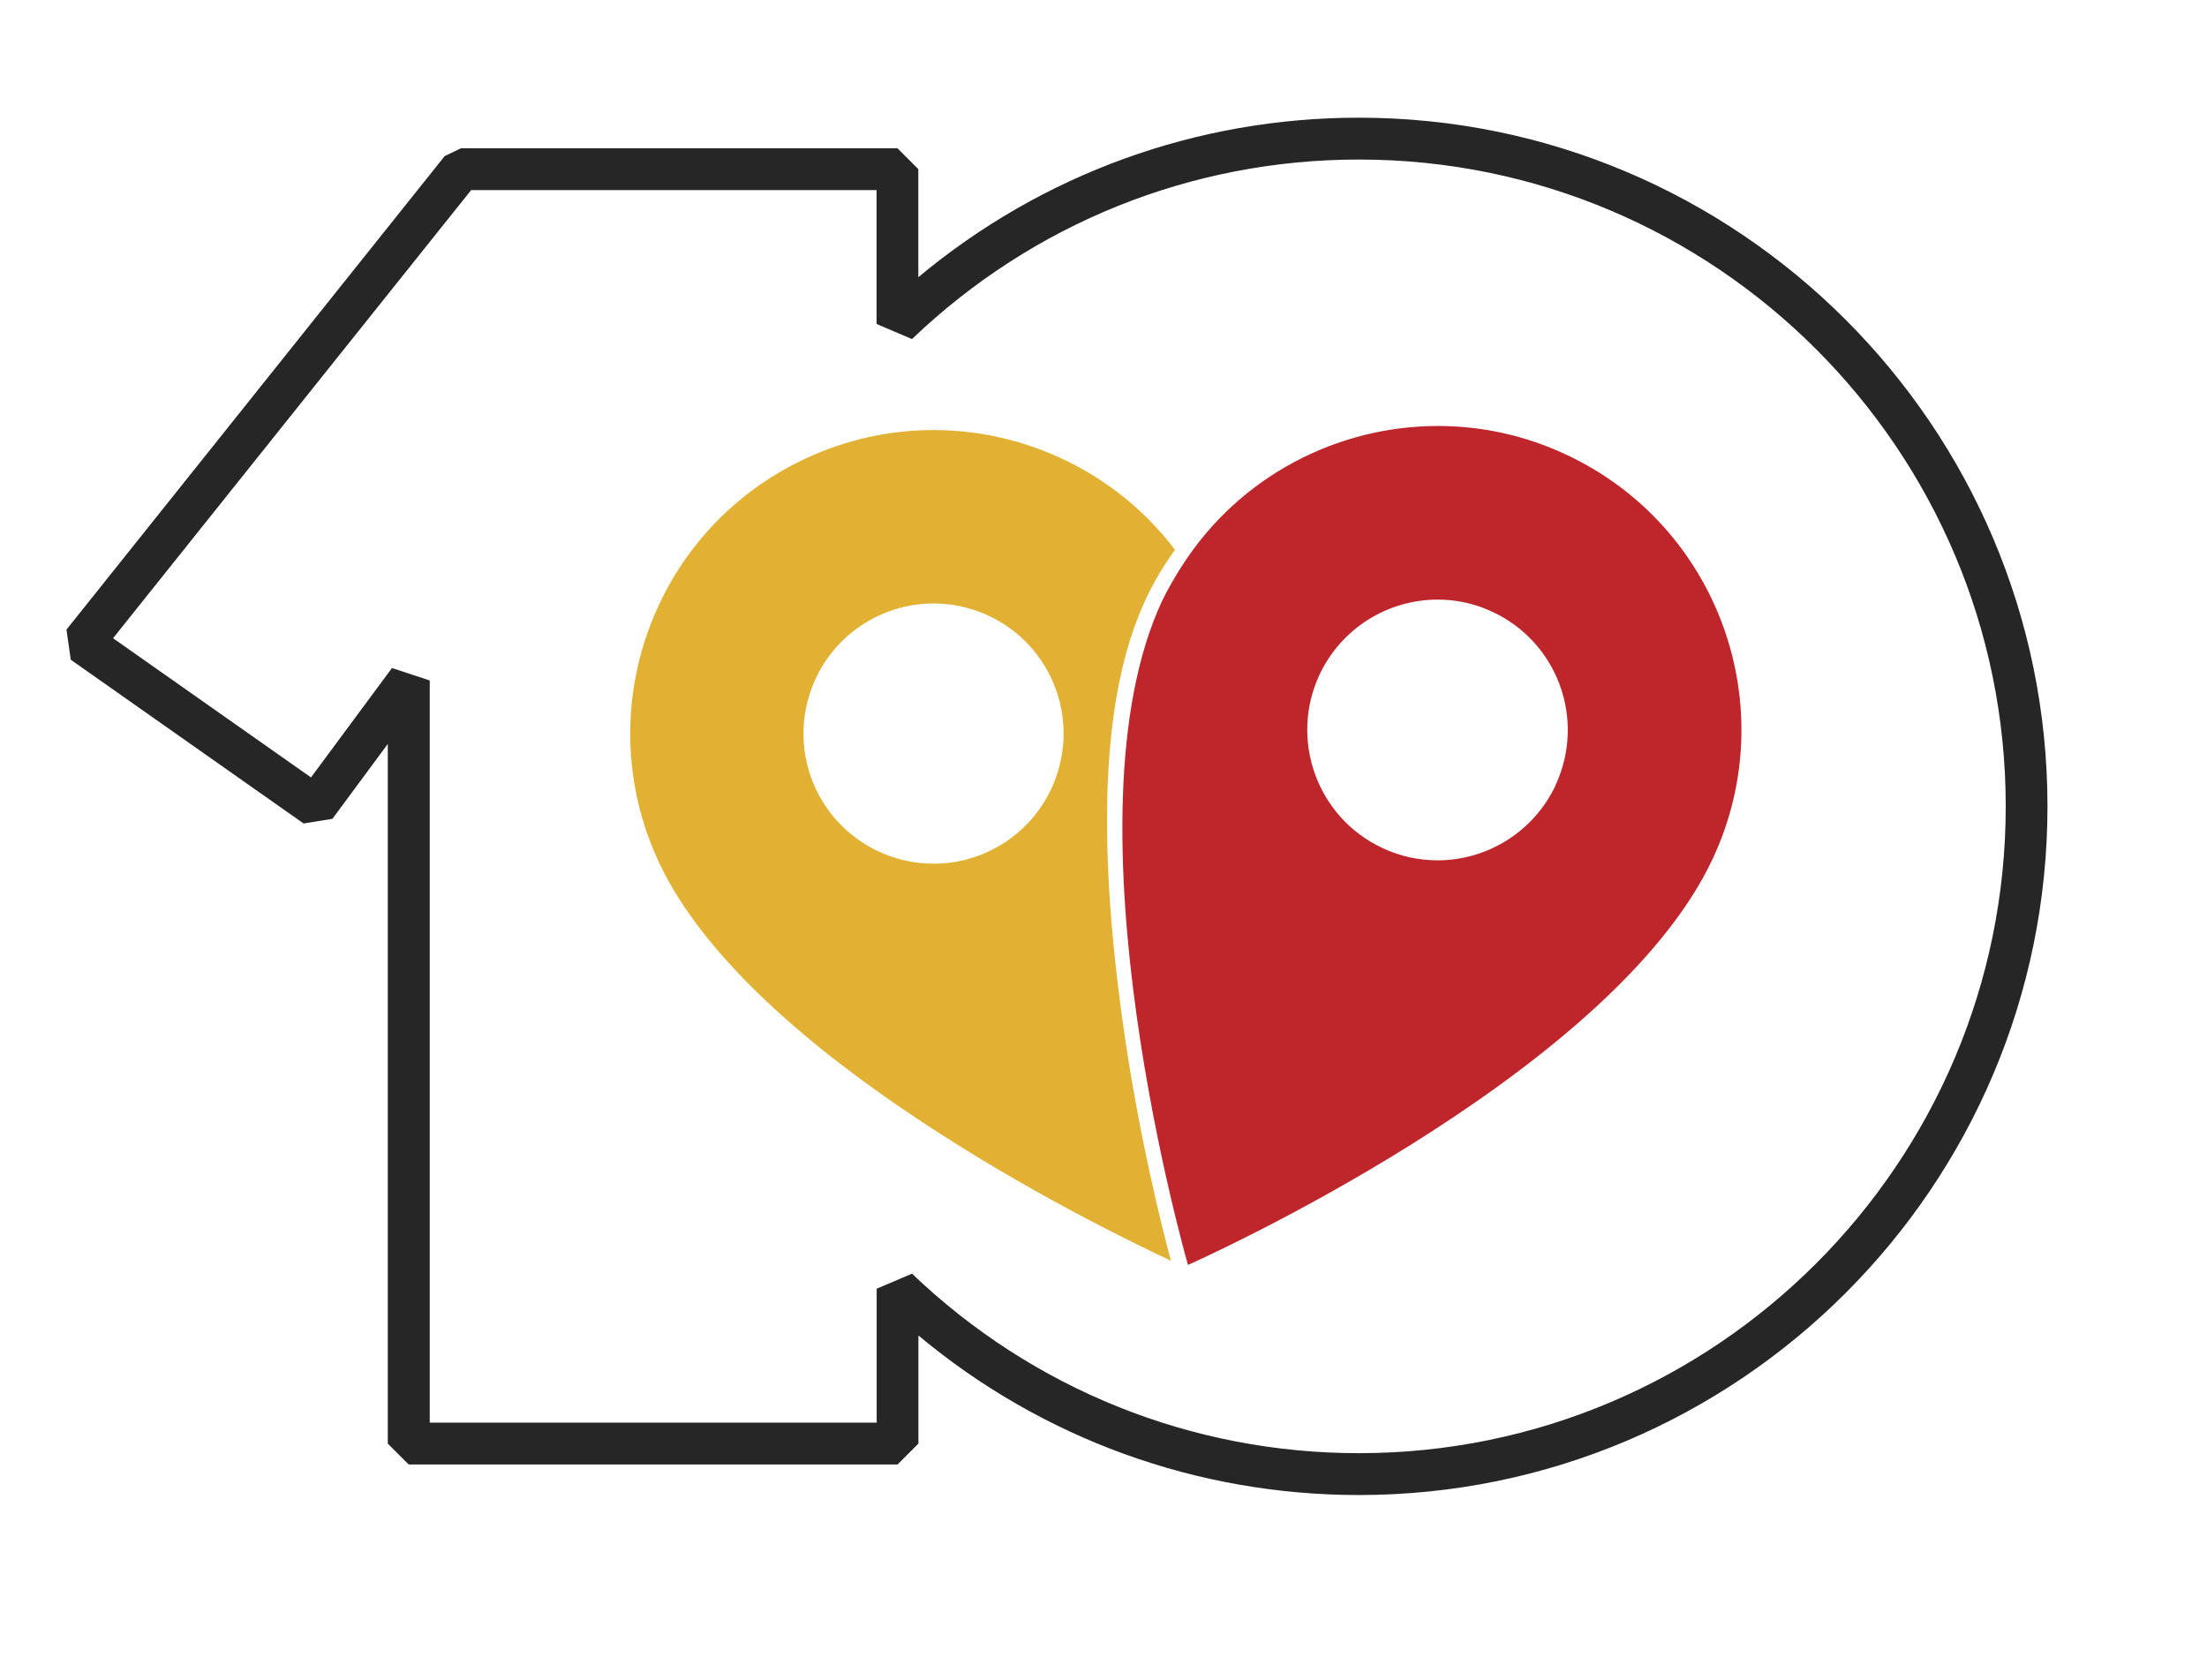
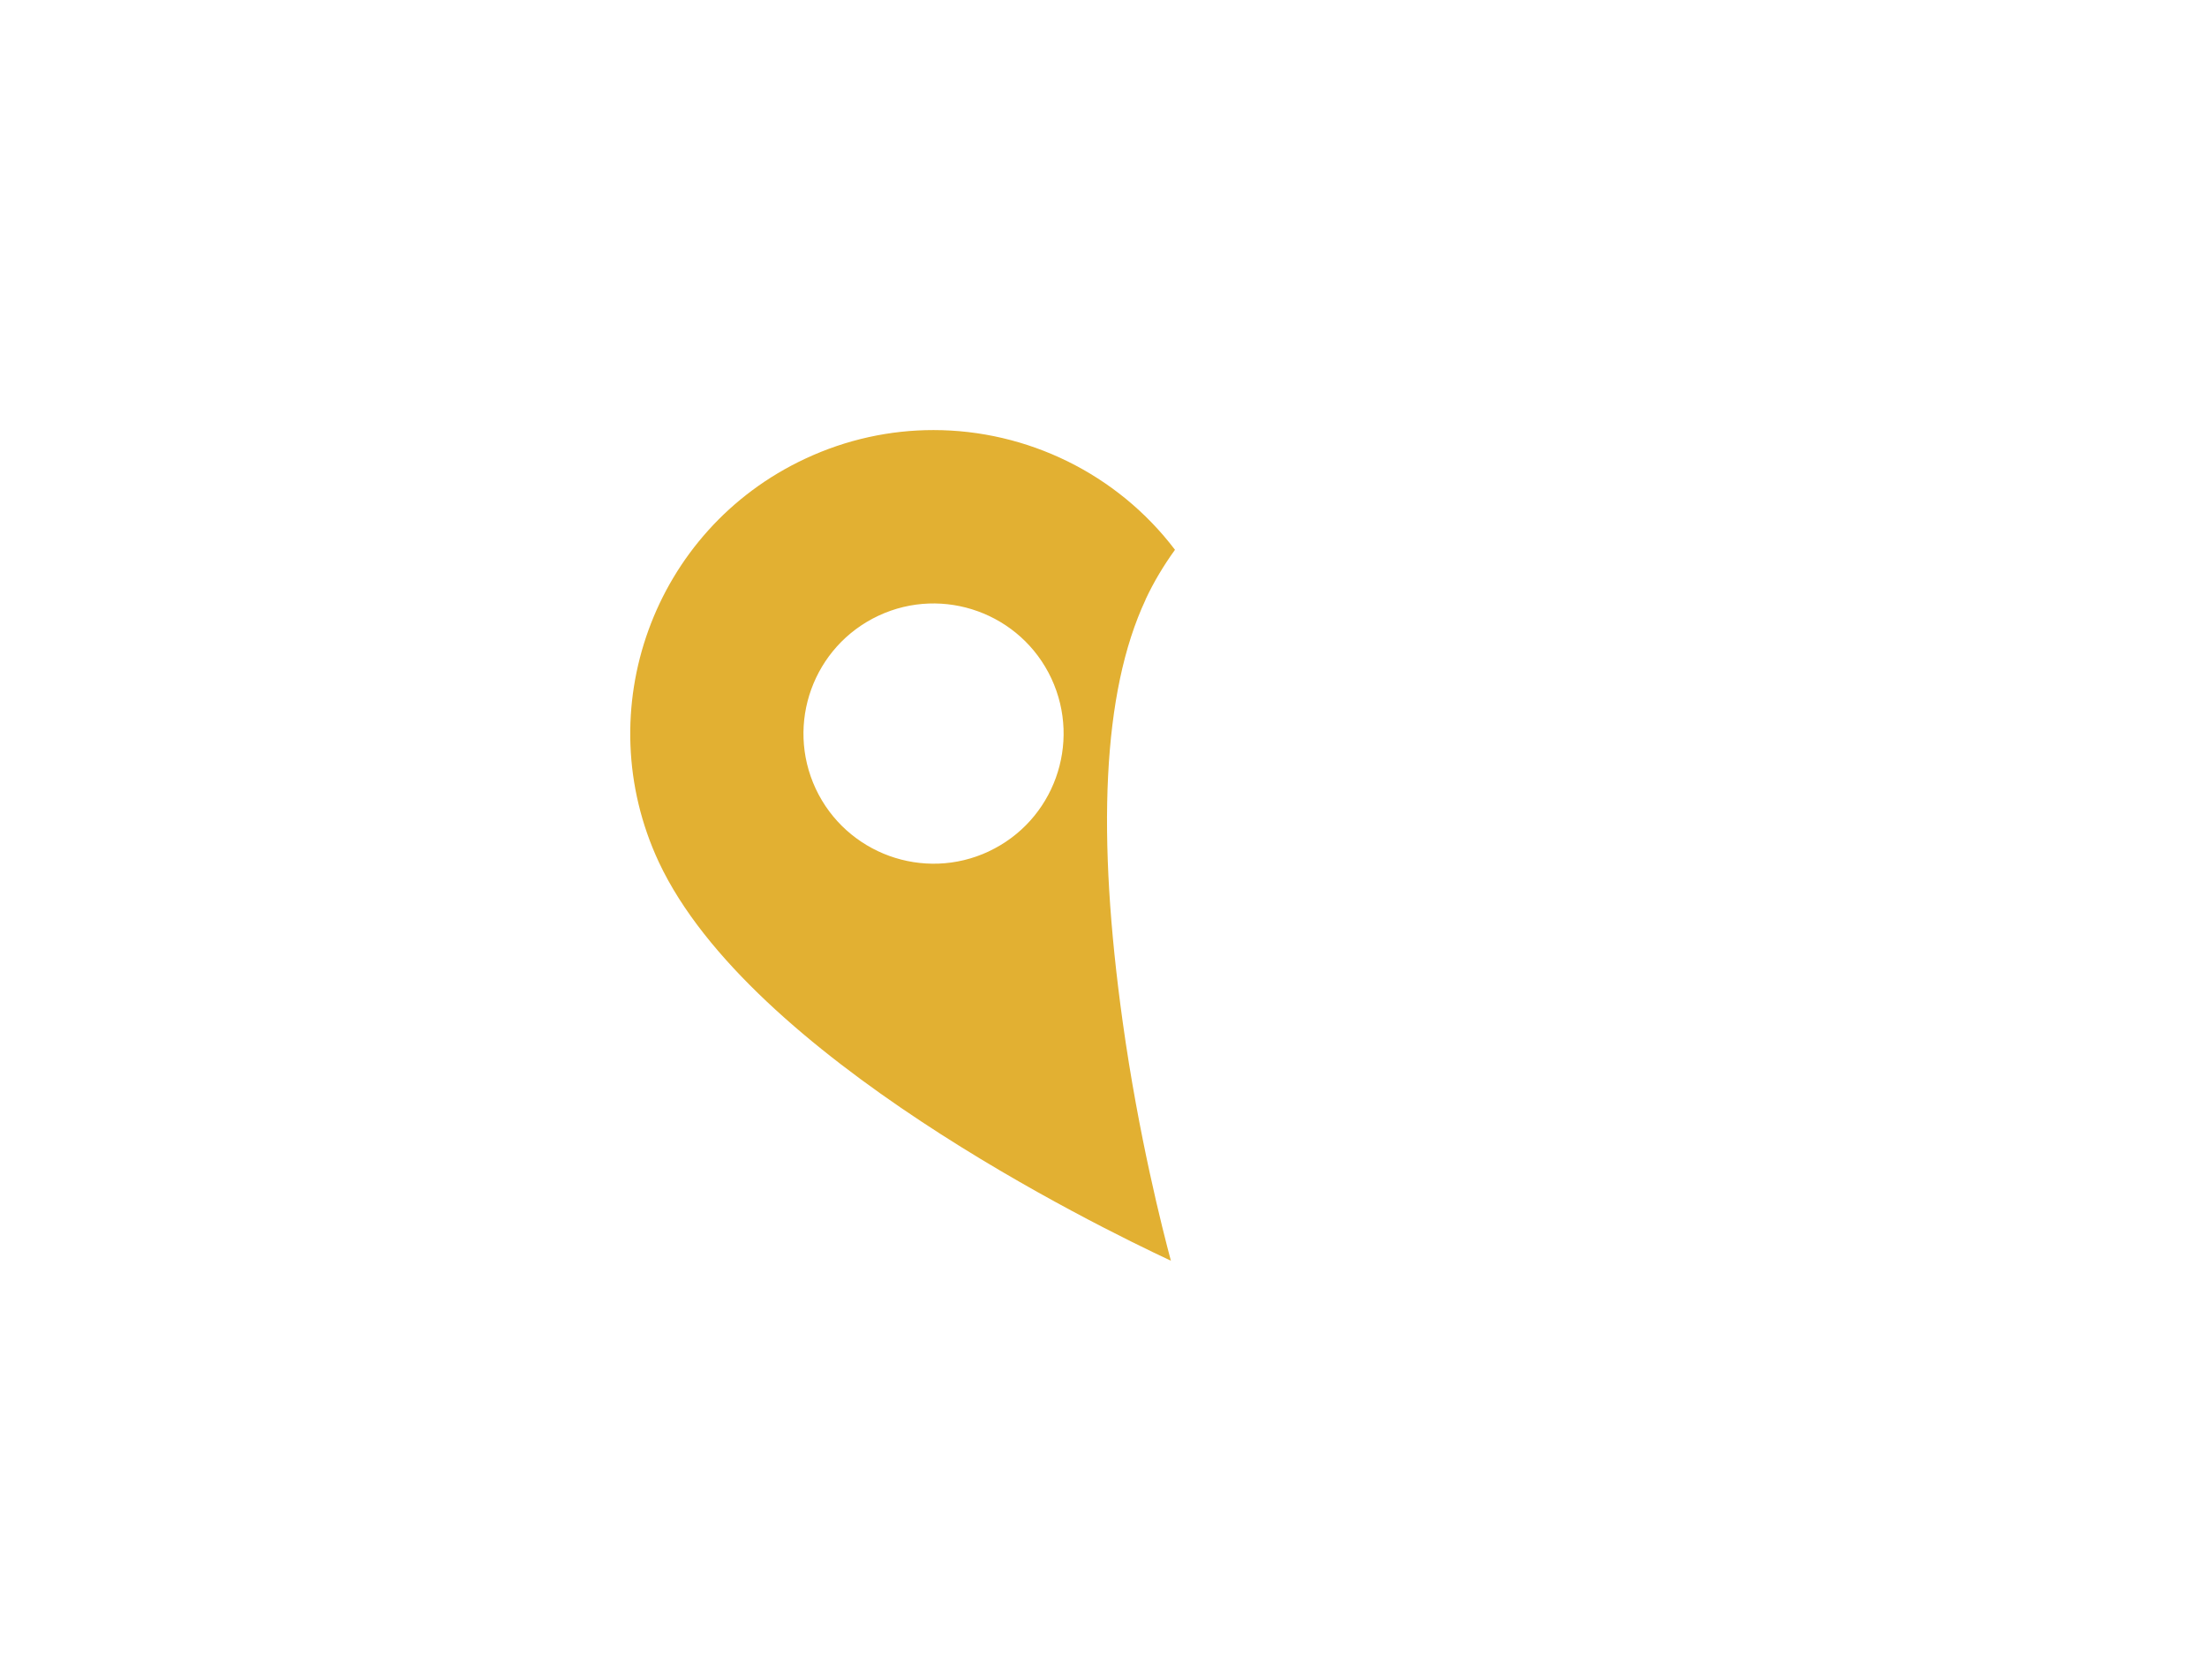
<svg xmlns="http://www.w3.org/2000/svg" id="Layer_1" viewBox="0 0 205.17 156.18">
  <defs>
    <style>.cls-1{fill:#be262b;}.cls-2{fill:#e2b032;}.cls-3{fill:#272626;}</style>
  </defs>
-   <path class="cls-3" d="M126.33,138.98c-15.08,0-29.46-5.24-40.95-14.83v10.05l-1.94,1.94H37.99l-1.94-1.94V69.16l-5.15,6.96-2.68,.43L6.58,61.33l-.4-2.8L41.34,14.51l1.52-.73h40.57l1.94,1.94v10.05c11.49-9.59,25.87-14.83,40.95-14.83,35.3,0,64.02,28.72,64.02,64.02s-28.72,64.02-64.02,64.02Zm-41.55-20.58c11.25,10.76,26.01,16.69,41.55,16.69,33.16,0,60.13-26.97,60.13-60.13S159.49,14.83,126.33,14.83c-15.55,0-30.3,5.93-41.55,16.69l-3.29-1.4v-12.45H43.8L10.51,59.33l18.4,12.94,7.53-10.17,3.51,1.16v68.99h41.55v-12.45l3.29-1.4Z" />
  <g>
    <path class="cls-2" d="M106.49,55.74c.77-1.65,1.7-3.19,2.74-4.63-5.38-7.09-13.77-11.13-22.45-11.13-4.01,0-8.08,.86-11.94,2.67h0c-14.11,6.6-20.18,23.39-13.59,37.5,8.48,18.09,40.62,33.78,47.6,37.05-.76-2.84-3.01-11.63-4.48-22.2-2.41-17.29-1.92-30.61,2.13-39.26Zm-14.57,23.41c-6.05,2.83-13.25,.22-16.09-5.83-2.82-6.05-.22-13.24,5.83-16.08,6.04-2.83,13.25-.22,16.08,5.83,2.82,6.05,.22,13.25-5.83,16.08Z" />
-     <path class="cls-1" d="M144.62,72.99c-2.07,4.4-6.43,6.99-10.98,6.99-1.72,0-3.48-.37-5.13-1.15-6.07-2.84-8.66-10.06-5.85-16.1,2.07-4.4,6.43-6.99,10.99-6.99,1.73,0,3.46,.36,5.12,1.15,6.06,2.84,8.66,10.03,5.84,16.1m1-30.72h0c-3.87-1.82-7.93-2.67-11.94-2.67-9.38,0-18.42,4.7-23.7,12.87-.7,1.08-1.36,2.2-1.94,3.4-9.53,20.39,2.41,61.72,2.41,61.72,0,0,39.23-17.36,48.78-37.76,6.61-14.13,.53-30.95-13.61-37.56" />
  </g>
</svg>